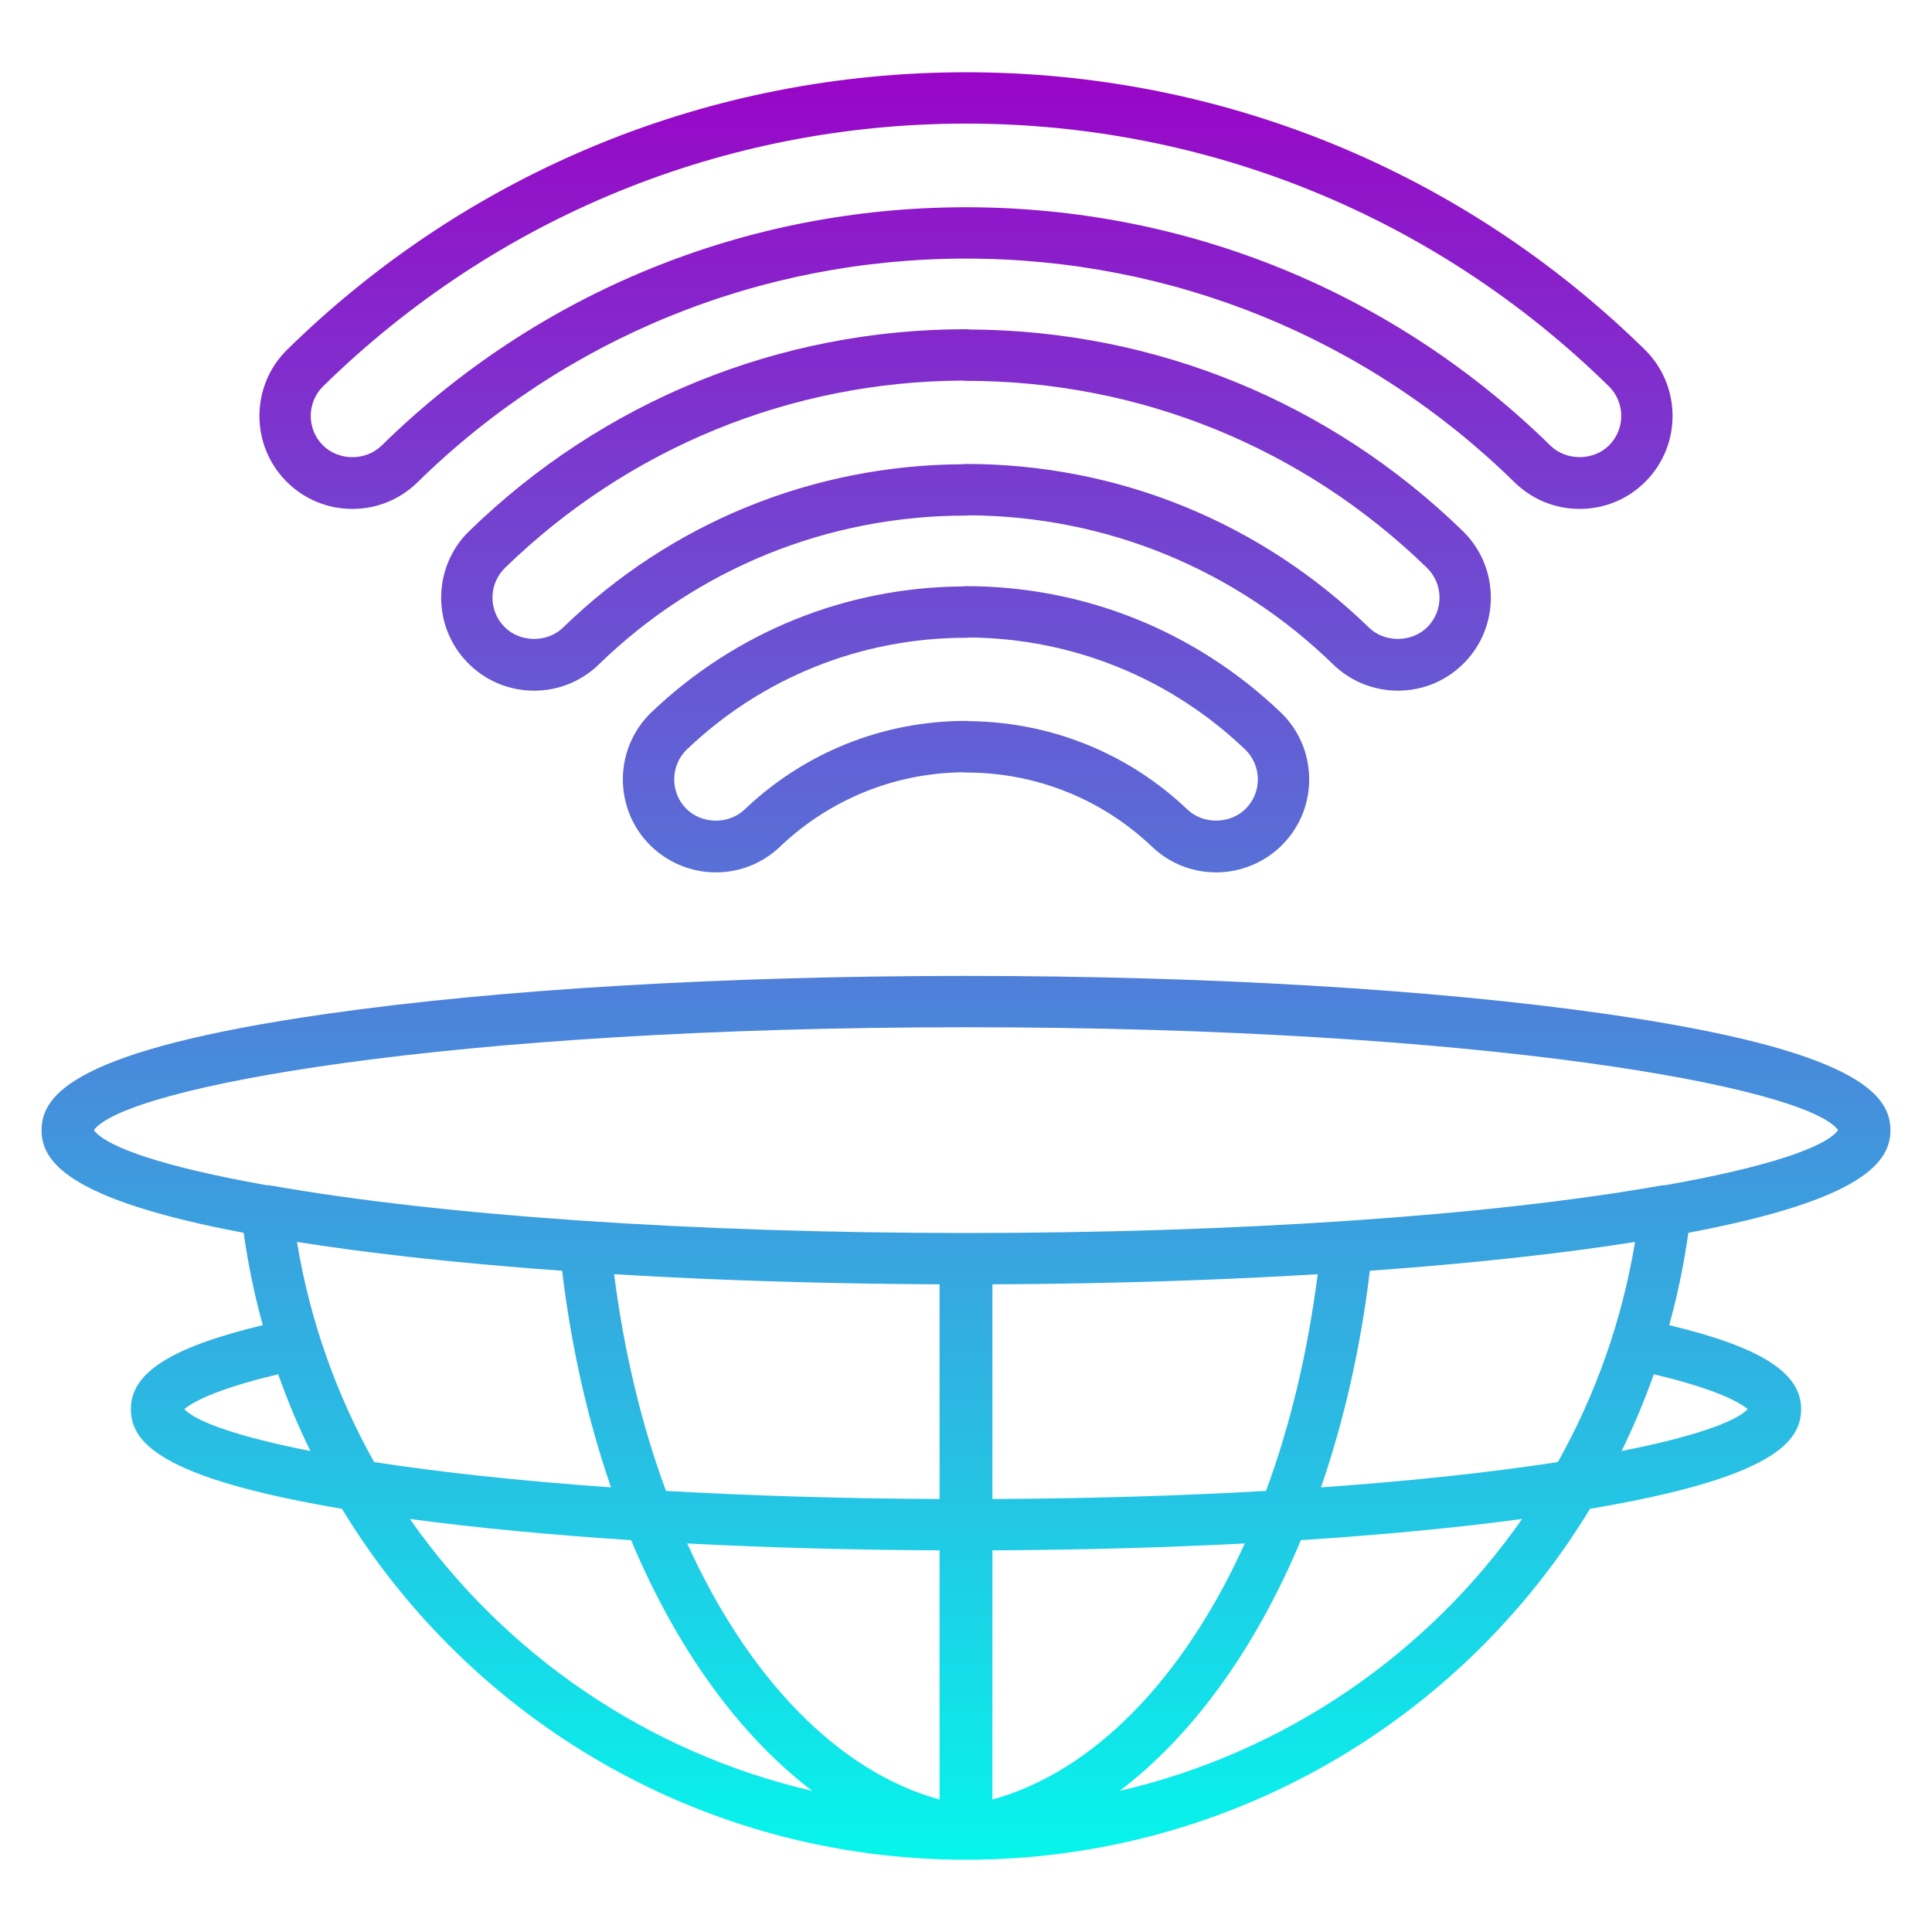
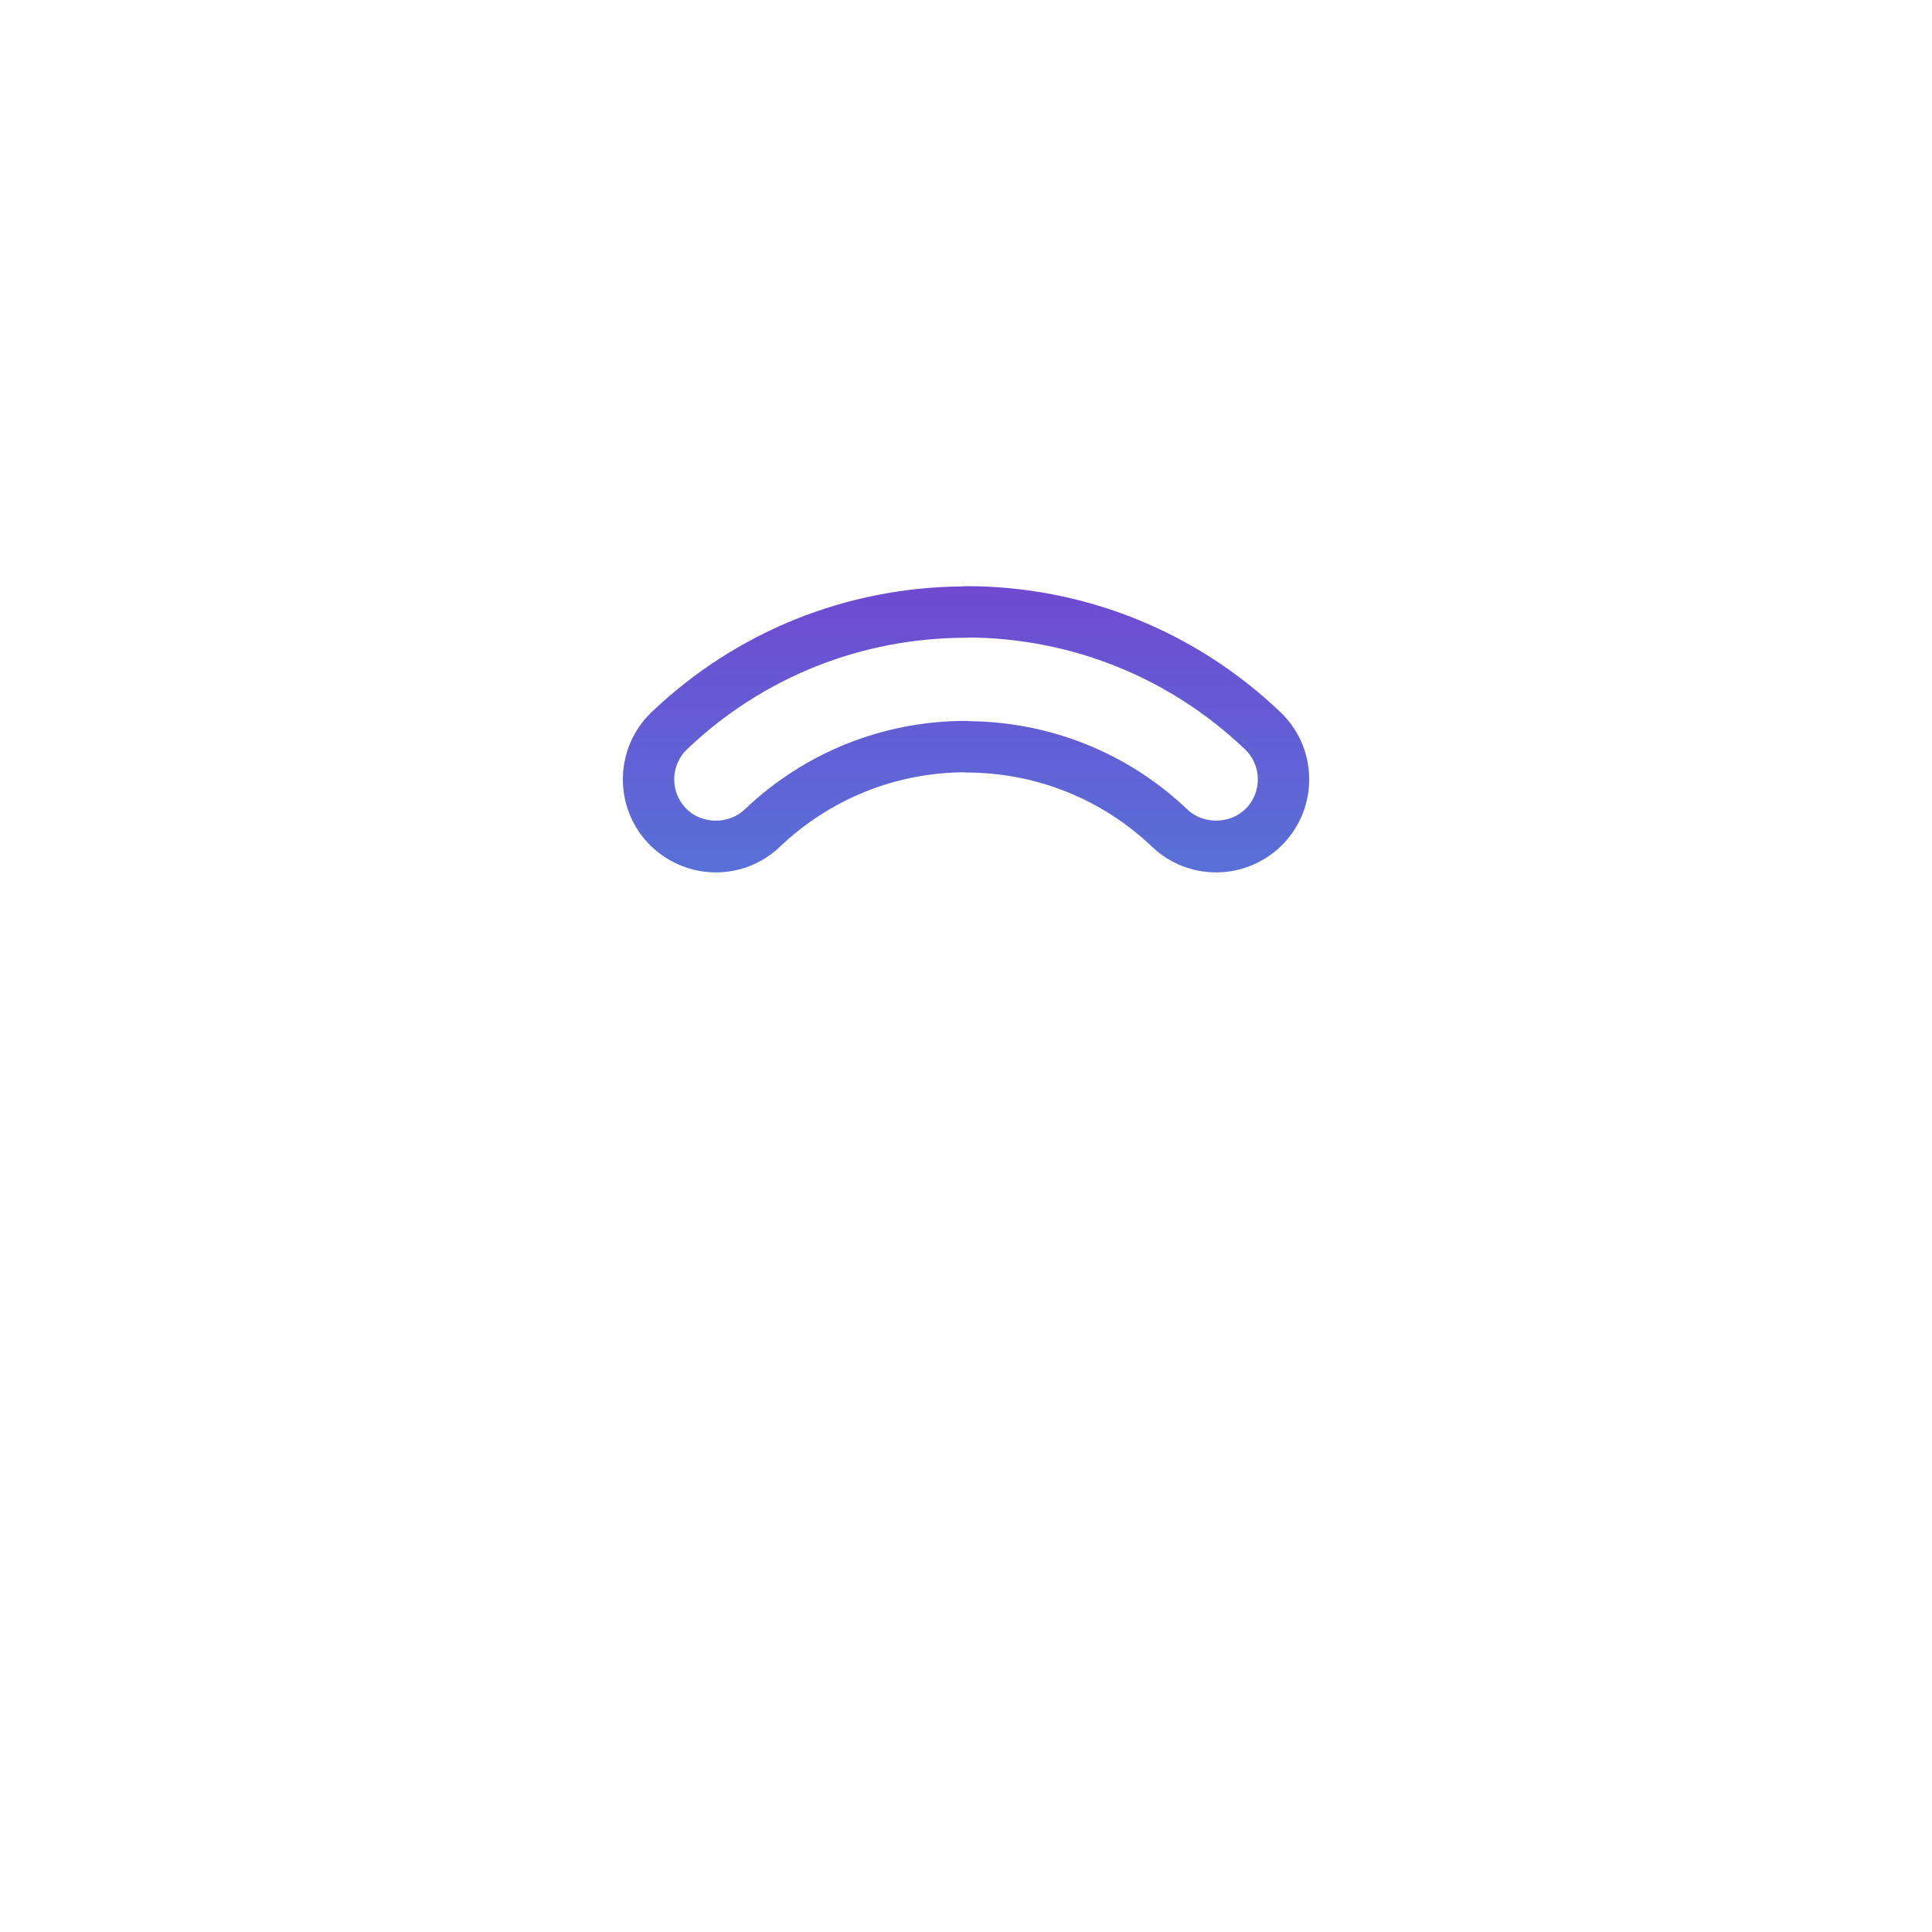
<svg xmlns="http://www.w3.org/2000/svg" xmlns:xlink="http://www.w3.org/1999/xlink" id="Layer_1" enable-background="new 0 0 512 512" height="512" viewBox="0 0 512 512" width="512">
  <linearGradient id="lg1">
    <stop offset="0" stop-color="#00ffed" />
    <stop offset=".99" stop-color="#9d00c6" />
  </linearGradient>
  <linearGradient id="SVGID_1_" gradientUnits="userSpaceOnUse" x1="256" x2="256" xlink:href="#lg1" y1="511.549" y2="4.553" />
  <linearGradient id="SVGID_2_" gradientUnits="userSpaceOnUse" x1="255.999" x2="255.999" xlink:href="#lg1" y1="511.549" y2="4.553" />
  <linearGradient id="SVGID_3_" gradientUnits="userSpaceOnUse" x1="256.001" x2="256.001" xlink:href="#lg1" y1="511.549" y2="4.553" />
  <linearGradient id="SVGID_4_" gradientUnits="userSpaceOnUse" x1="256.006" x2="256.006" xlink:href="#lg1" y1="511.549" y2="4.553" />
  <g>
-     <path d="m500.982 299.497c0-9.315-8.595-21.238-75.61-30.823-45.303-6.479-105.453-10.047-169.372-10.047-63.92 0-124.07 3.567-169.373 10.047-67.015 9.585-75.61 21.508-75.61 30.823 0 8.176 6.626 18.355 53.549 27.207 1.175 8.355 2.882 16.523 5.072 24.477-24.403 5.864-34.957 12.644-34.957 22.213 0 8.511 6.988 18.196 55.939 26.451 34.076 56.141 95.771 93.007 165.377 93.007 69.608 0 131.304-36.865 165.381-93.007 48.951-8.255 55.939-17.94 55.939-26.451 0-9.569-10.554-16.349-34.957-22.213 2.19-7.953 3.897-16.121 5.072-24.478 46.924-8.85 53.55-19.03 53.55-27.206zm-476.103 0c8.231-11.349 93.39-27.263 231.121-27.263 137.73 0 222.888 15.914 231.12 27.263-3.316 4.569-19.113 9.879-45.784 14.593-.4 0-.801.024-1.202.099-45.128 7.99-112.242 12.571-184.134 12.571-71.889 0-139.005-4.581-184.136-12.571-.4-.073-.8-.099-1.199-.099-26.671-4.713-42.47-10.024-45.786-14.593zm199.459 40.572c.088.002.177.003.266.005 1.874.035 3.752.066 5.636.096.238.004.475.008.712.011 1.718.025 3.44.048 5.165.068l1.167.015c1.623.018 3.25.032 4.879.045.458.004.915.009 1.373.013 1.598.012 3.104.02 4.708.026.284.002.755.004.755.005v56.9c-26-.114-50.679-.894-72.503-2.144-6.41-17.318-11.094-36.67-13.75-57.431 19.564 1.184 40.273 1.99 61.592 2.391zm24.662 70.791v66.04c-27-7.445-50.773-32.294-66.883-67.867 21.24 1.104 43.883 1.725 66.883 1.827zm14 0c23-.103 45.644-.724 66.885-1.827-16.11 35.573-39.885 60.423-66.885 67.867zm0-13.607v-56.9c0-.001.476-.003.762-.005 1.602-.007 3.154-.015 4.75-.026.461-.004.896-.009 1.356-.013 1.626-.013 3.238-.027 4.858-.045.393-.005.778-.01 1.171-.015 1.722-.021 3.437-.042 5.15-.067.243-.004.483-.008.726-.012 1.877-.029 3.75-.061 5.618-.096.096-.002.19-.004.286-.006 21.313-.4 41.968-1.206 61.526-2.39-2.656 20.761-7.29 40.112-13.7 57.431-21.824 1.25-46.503 2.03-72.503 2.144zm-176.373-66.934c.265.038.538.074.804.112.021.003.043.006.064.009 1.389.196 2.791.391 4.206.582.384.052.773.103 1.158.154 1.083.144 2.17.288 3.268.429.529.068 1.064.135 1.597.202.991.126 1.985.25 2.988.372.569.07 1.144.139 1.717.207 1.007.121 2.018.241 3.038.359.537.063 1.076.124 1.616.186 1.103.126 2.21.25 3.326.373.448.049.897.098 1.347.146 1.254.137 2.517.271 3.788.402.316.033.632.066.949.099 1.456.149 2.922.297 4.398.442.138.014.274.027.413.04 8.884.869 18.122 1.648 27.669 2.333 2.454 20.533 6.883 39.839 12.951 57.406-24.63-1.736-45.69-4.08-62.769-6.705-9.943-17.73-16.993-37.373-20.459-58.339 2.553.402 5.188.799 7.931 1.191zm-37.79 43.146c1.751-1.528 7.456-5.134 24.886-9.266 2.467 6.979 5.319 13.766 8.531 20.335-18.537-3.649-29.992-7.583-33.417-11.069zm59.785 29.082c17.524 2.347 37.307 4.23 58.626 5.609 11.986 28.652 28.583 51.684 48.033 66.452-43.703-10.112-81.538-36.168-106.659-72.061zm188.096 72.06c19.45-14.768 36.046-37.799 48.032-66.451 21.319-1.379 41.102-3.263 58.626-5.609-25.12 35.893-62.955 61.947-106.658 72.06zm166.445-101.142c-3.425 3.486-14.879 7.42-33.417 11.07 3.212-6.57 6.064-13.357 8.531-20.337 17.431 4.133 23.134 7.739 24.886 9.267zm-50.321 14.004c-17.079 2.626-38.139 4.969-62.769 6.705 6.067-17.567 10.496-36.873 12.949-57.406 9.537-.684 18.764-1.462 27.638-2.329.167-.017.334-.033.501-.05 1.445-.142 2.882-.286 4.308-.433.344-.036.687-.071 1.029-.106 1.243-.13 2.477-.261 3.704-.394.476-.052.951-.104 1.425-.155 1.088-.12 2.169-.241 3.244-.364.565-.064 1.131-.129 1.693-.194.99-.114 1.972-.231 2.951-.349.602-.072 1.205-.144 1.802-.217.972-.119 1.935-.24 2.896-.361.563-.071 1.127-.142 1.685-.213 1.064-.137 2.117-.276 3.166-.416.419-.056.842-.111 1.258-.167 1.374-.186 2.734-.374 4.083-.565.061-.009.123-.017.184-.025.259-.037.524-.072.783-.109 2.743-.393 5.379-.789 7.93-1.189-3.466 20.964-10.516 40.606-20.46 58.337z" fill="url(#SVGID_1_)" />
-     <path d="m93.384 134.869c6.505 0 12.641-2.513 17.271-7.069 38.985-38.22 90.604-59.269 145.343-59.269s106.36 21.049 145.339 59.261c4.638 4.564 10.775 7.077 17.28 7.077 6.662 0 12.902-2.615 17.568-7.362 9.529-9.688 9.4-25.32-.297-34.857-48.351-47.397-112.237-73.501-179.89-73.501-67.65 0-131.536 26.104-179.896 73.509-9.688 9.529-9.816 25.162-.289 34.846 4.668 4.75 10.91 7.365 17.571 7.365zm-7.747-32.505c45.793-44.885 106.295-69.608 170.361-69.608 64.069 0 124.572 24.724 170.355 69.601 4.337 4.269 4.396 11.271.13 15.605-4.134 4.193-11.388 4.269-15.611.123-41.547-40.732-96.549-63.161-154.875-63.161-58.324 0-113.326 22.429-154.88 63.169-4.203 4.134-11.468 4.074-15.604-.135-4.263-4.331-4.204-11.333.124-15.594z" fill="url(#SVGID_2_)" />
-     <path d="m370.461 183.029c6.713 0 12.986-2.65 17.666-7.461 9.472-9.742 9.254-25.375-.486-34.85-35.176-34.204-81.529-53.145-130.637-53.401-.326-.048-.662-.071-1.005-.071-49.419 0-96.17 18.991-131.639 53.477-9.74 9.479-9.956 25.107-.484 34.846 4.68 4.814 10.953 7.465 17.668 7.465 6.454 0 12.555-2.48 17.184-6.981 26.142-25.42 60.687-39.419 97.272-39.419.326 0 .644-.023.957-.067 36.187.241 70.362 14.245 96.323 39.486 4.624 4.5 10.727 6.976 17.181 6.976zm-114.463-60.075c-.337 0-.671.023-.998.075-39.779.249-77.305 15.594-105.764 43.268-4.229 4.117-11.493 4.011-15.606-.218-4.242-4.359-4.143-11.356.216-15.602 32.684-31.775 75.692-49.379 121.196-49.62.318.044.641.067.972.067 45.899 0 89.276 17.599 122.138 49.549 4.361 4.245 4.458 11.246.217 15.605-4.106 4.232-11.375 4.327-15.607.218-28.743-27.95-66.658-43.342-106.764-43.342z" fill="url(#SVGID_3_)" />
    <path d="m339.294 188.693c-22.563-21.511-52.144-33.357-83.293-33.357-.342 0-.676.023-1.004.074-30.825.25-60.015 12.05-82.287 33.279-9.844 9.367-10.233 25-.866 34.846 4.632 4.866 11.142 7.658 17.862 7.658 6.351 0 12.383-2.412 16.989-6.795 13.133-12.521 30.285-19.506 48.389-19.735.301.039.606.06.917.06 18.485 0 35.995 6.989 49.311 19.68 4.602 4.379 10.634 6.791 16.987 6.791 6.719 0 13.23-2.792 17.86-7.658 4.537-4.771 6.946-11.024 6.782-17.606s-2.882-12.707-7.647-17.237zm-8.997 25.459c-4.061 4.265-11.335 4.446-15.602.396-15.611-14.881-36.066-23.18-57.694-23.429-.326-.048-.66-.071-1.001-.071-21.954 0-42.798 8.346-58.692 23.496-4.277 4.07-11.545 3.885-15.605-.392-4.194-4.406-4.021-11.408.394-15.608 19.977-19.043 46.223-29.529 73.904-29.529.323 0 .639-.024.95-.067 27.284.241 53.16 10.728 72.958 29.604 2.136 2.029 3.353 4.771 3.426 7.717.073 2.947-1.005 5.748-3.038 7.883z" fill="url(#SVGID_4_)" />
  </g>
</svg>